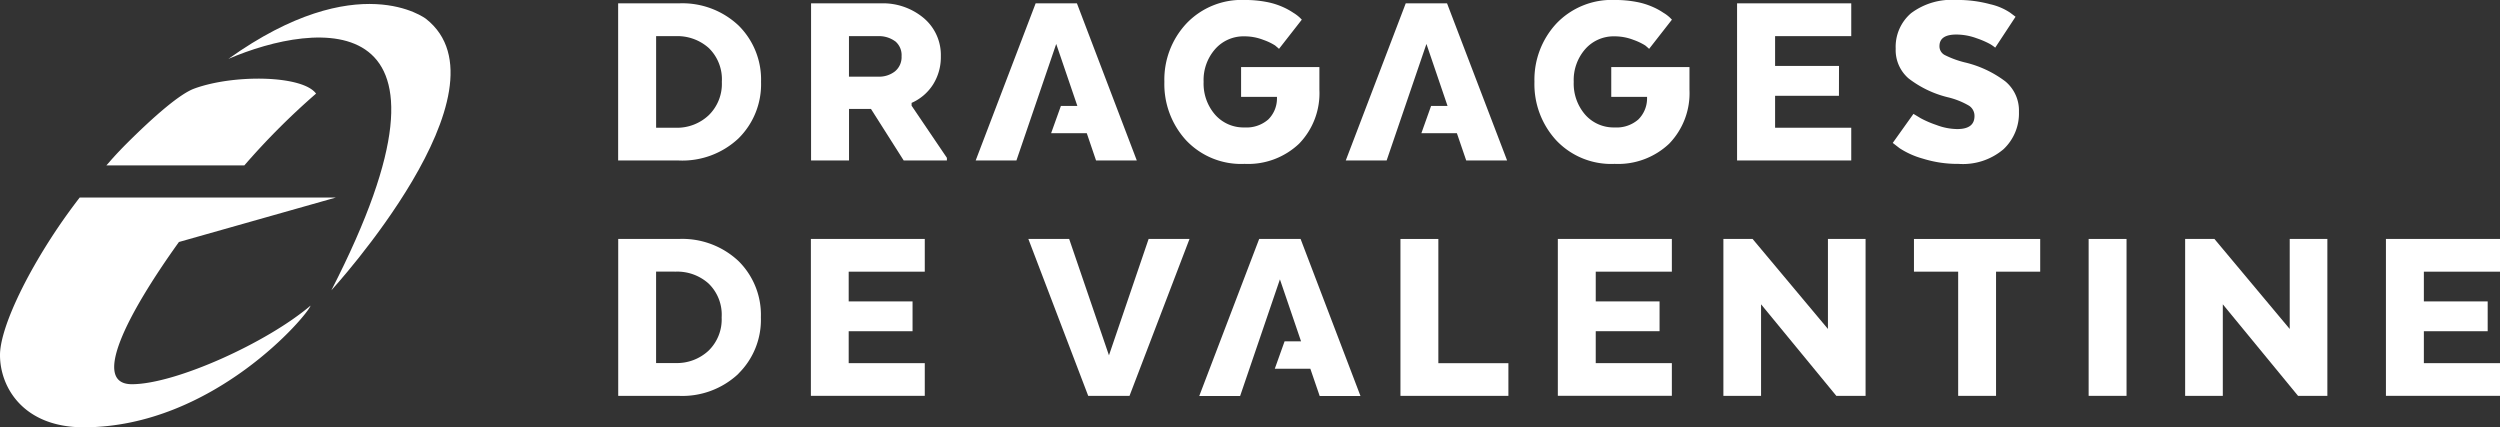
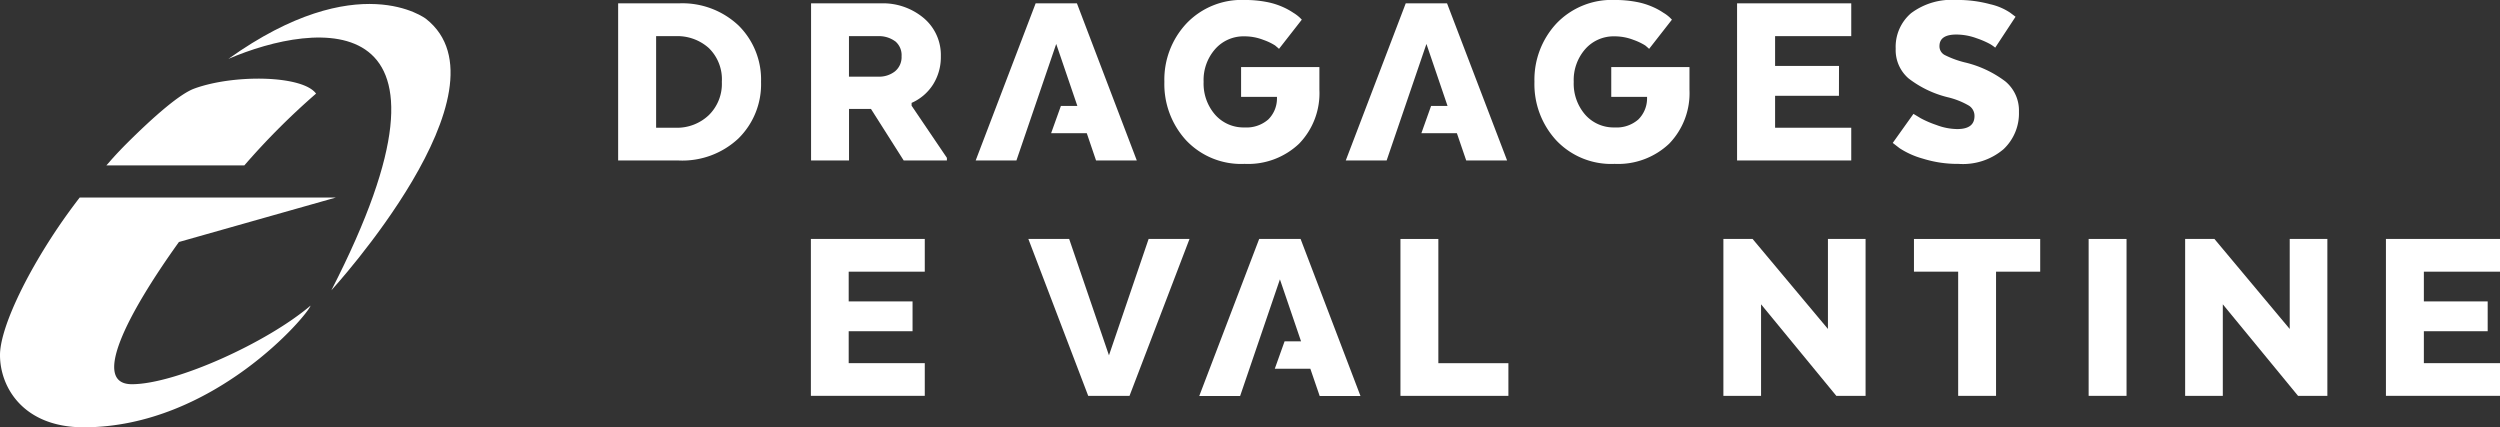
<svg xmlns="http://www.w3.org/2000/svg" id="Groupe_209" data-name="Groupe 209" width="182.193" height="31.141">
  <rect width="100%" height="100%" fill="#333333" stroke="none" />
  <defs>
    <clipPath id="clip-path">
      <path id="Rectangle_129" data-name="Rectangle 129" fill="#fff" d="M0 0h182.193v31.141H0z" />
    </clipPath>
  </defs>
  <g id="Groupe_208" data-name="Groupe 208" clip-path="url(#clip-path)" fill="#fff">
-     <path id="Tracé_185" data-name="Tracé 185" d="M30.2 18.108a5.966 5.966 0 0 1-4.363 1.612h-4.4V8.286h4.4A5.981 5.981 0 0 1 30.2 9.894 5.507 5.507 0 0 1 31.834 14a5.5 5.5 0 0 1-1.637 4.1m-6-7.438v6.667h1.427a3.378 3.378 0 0 0 2.394-.9A3.174 3.174 0 0 0 28.975 14a3.156 3.156 0 0 0-.952-2.465 3.423 3.423 0 0 0-2.4-.868z" transform="translate(23.617 9.129)" />
    <path id="Tracé_186" data-name="Tracé 186" d="M35.527 15.011h-4.654v2.327h5.545v2.381h-8.3V8.285h8.3v2.386h-5.545v2.167h4.654z" transform="translate(30.977 9.128)" />
    <path id="Tracé_187" data-name="Tracé 187" d="M35.656 8.286h2.974l2.9 8.481 2.89-8.481h2.98L43.028 19.72h-3.01z" transform="translate(39.288 9.129)" />
    <path id="Tracé_188" data-name="Tracé 188" d="M48.558 19.72V8.286h2.762v9.053h5.105v2.381z" transform="translate(53.503 9.129)" />
-     <path id="Tracé_189" data-name="Tracé 189" d="M61.428 15.011h-4.651v2.327h5.547v2.381h-8.309V8.285h8.309v2.386h-5.547v2.167h4.651z" transform="translate(59.516 9.128)" />
    <path id="Tracé_190" data-name="Tracé 190" d="M70.117 19.72h-2.131L62.5 13.048v6.672h-2.745V8.286h2.129l5.49 6.558V8.286h2.743z" transform="translate(65.841 9.129)" />
    <path id="Tracé_191" data-name="Tracé 191" d="M66.362 8.286h9.2v2.384h-3.218v9.05h-2.76v-9.051h-3.222z" transform="translate(73.122 9.129)" />
    <path id="Rectangle_128" data-name="Rectangle 128" transform="translate(152.214 17.414)" d="M0 0h2.762v11.434H0z" />
    <path id="Tracé_192" data-name="Tracé 192" d="M86.13 19.72h-2.136l-5.484-6.672v6.672h-2.745V8.286H77.9l5.486 6.558V8.286h2.744z" transform="translate(83.482 9.129)" />
    <path id="Tracé_193" data-name="Tracé 193" d="M90.142 15.011h-4.651v2.327h5.549v2.381h-8.313V8.285h8.313v2.386h-5.549v2.167h4.651z" transform="translate(91.153 9.128)" />
    <path id="Tracé_194" data-name="Tracé 194" d="M45.949 8.284l-4.368 11.447h2.979l2.9-8.5L49 15.748h-1.2l-.713 1.995h2.589l.681 1.988h2.974L48.965 8.284z" transform="translate(45.817 9.127)" />
    <path id="Tracé_195" data-name="Tracé 195" d="M30.208 9.954a5.976 5.976 0 0 1-4.37 1.614h-4.405V.117h4.405a5.968 5.968 0 0 1 4.37 1.614 5.537 5.537 0 0 1 1.639 4.107 5.539 5.539 0 0 1-1.639 4.115M24.2 2.507v6.675h1.429a3.369 3.369 0 0 0 2.4-.908 3.194 3.194 0 0 0 .961-2.436 3.179 3.179 0 0 0-.954-2.468 3.43 3.43 0 0 0-2.4-.864z" transform="translate(23.616 .128)" />
    <path id="Tracé_196" data-name="Tracé 196" d="M33.177.117a4.617 4.617 0 0 1 3.176 1.089 3.519 3.519 0 0 1 1.227 2.766 3.743 3.743 0 0 1-.563 2.051 3.543 3.543 0 0 1-1.568 1.347v.206l2.573 3.8v.191h-3.149L32.488 7.81h-1.6v3.758h-2.766V.117zm1.068 2.76a2 2 0 0 0-1.261-.37h-2.1v2.951h2.119a1.867 1.867 0 0 0 1.238-.389 1.342 1.342 0 0 0 .477-1.1 1.307 1.307 0 0 0-.477-1.1" transform="translate(30.986 .128)" />
    <path id="Tracé_197" data-name="Tracé 197" d="M45.963 4.887h5.707v1.656a5.284 5.284 0 0 1-1.48 3.93 5.4 5.4 0 0 1-3.977 1.471 5.506 5.506 0 0 1-4.258-1.719 6.058 6.058 0 0 1-1.583-4.26 5.985 5.985 0 0 1 1.606-4.25A5.549 5.549 0 0 1 46.251 0a8.194 8.194 0 0 1 1.543.139A5.4 5.4 0 0 1 48.979.5a4.922 4.922 0 0 1 .79.431 2.923 2.923 0 0 1 .467.349l.153.153-1.662 2.128c-.063-.061-.158-.137-.284-.246a4.137 4.137 0 0 0-.851-.406 3.763 3.763 0 0 0-1.379-.259 2.749 2.749 0 0 0-2.138.927 3.409 3.409 0 0 0-.843 2.388 3.447 3.447 0 0 0 .843 2.4 2.752 2.752 0 0 0 2.138.923 2.411 2.411 0 0 0 1.73-.58 2.153 2.153 0 0 0 .635-1.52V7.06h-2.615z" transform="translate(44.484 -.001)" />
    <path id="Tracé_198" data-name="Tracé 198" d="M58.8 4.887h5.7v1.656a5.292 5.292 0 0 1-1.48 3.93 5.412 5.412 0 0 1-3.979 1.471 5.5 5.5 0 0 1-4.254-1.719 6.041 6.041 0 0 1-1.585-4.26 6.011 6.011 0 0 1 1.6-4.25A5.571 5.571 0 0 1 59.082 0a8.217 8.217 0 0 1 1.545.139A5.306 5.306 0 0 1 61.81.5a4.747 4.747 0 0 1 .79.431 2.687 2.687 0 0 1 .469.349l.153.153-1.662 2.128a7.71 7.71 0 0 0-.282-.246 4.358 4.358 0 0 0-.853-.406 3.782 3.782 0 0 0-1.381-.259 2.752 2.752 0 0 0-2.138.927 3.418 3.418 0 0 0-.841 2.388 3.455 3.455 0 0 0 .841 2.4 2.755 2.755 0 0 0 2.138.923 2.4 2.4 0 0 0 1.728-.58 2.155 2.155 0 0 0 .637-1.52V7.06H58.8z" transform="translate(58.624 -.001)" />
    <path id="Tracé_199" data-name="Tracé 199" d="M67.653 6.856H63v2.326h5.55v2.383h-8.321V.117h8.321v2.39H63v2.169h4.658z" transform="translate(66.364 .128)" />
    <path id="Tracé_200" data-name="Tracé 200" d="M67.136 8.3c.132.08.3.177.509.307a7.355 7.355 0 0 0 1.156.5 4.386 4.386 0 0 0 1.524.3c.845 0 1.259-.317 1.259-.95a.88.88 0 0 0-.391-.748 5.662 5.662 0 0 0-1.57-.624 7.634 7.634 0 0 1-2.844-1.37 2.722 2.722 0 0 1-.937-2.163 3.225 3.225 0 0 1 1.12-2.589A4.923 4.923 0 0 1 70.268 0a8.944 8.944 0 0 1 2.455.307 4.336 4.336 0 0 1 1.454.614l.4.3-1.482 2.253a2.869 2.869 0 0 0-.387-.269 6.3 6.3 0 0 0-.979-.42 4.291 4.291 0 0 0-1.461-.267c-.828 0-1.236.282-1.236.845a.716.716 0 0 0 .378.645 6.928 6.928 0 0 0 1.433.532 7.892 7.892 0 0 1 2.991 1.394 2.755 2.755 0 0 1 .99 2.209 3.586 3.586 0 0 1-1.124 2.732 4.568 4.568 0 0 1-3.277 1.07 8.485 8.485 0 0 1-2.608-.385 6.038 6.038 0 0 1-1.688-.757l-.5-.387z" transform="translate(72.311 -.001)" />
    <path id="Tracé_201" data-name="Tracé 201" d="M38.2.117l-4.37 11.451h2.97l2.9-8.494 1.541 4.519h-1.2l-.713 1.988h2.6l.675 1.986h2.97L41.21.117z" transform="translate(37.274 .128)" />
    <path id="Tracé_202" data-name="Tracé 202" d="M51.031.117l-4.37 11.451h2.979l2.9-8.494 1.539 4.519h-1.2l-.708 1.988h2.589l.679 1.986h2.98L54.043.117z" transform="translate(51.414 .128)" />
    <path id="Tracé_203" data-name="Tracé 203" d="M18.97 3.818C18 2.479 13 2.393 10.1 3.45c-1.015.368-2.836 1.917-4.94 4.014C4.351 8.276 3.912 8.8 3.912 8.8c-.074.084-.149.17-.225.252h10.055a52.225 52.225 0 0 1 5.228-5.234" transform="translate(4.063 3.004)" />
    <path id="Tracé_204" data-name="Tracé 204" d="M24.474 6.85H5.807A44.286 44.286 0 0 0 4.248 9C1.66 12.832 0 16.529 0 18.328c0 2.356 1.707 5.265 6.1 5.265 9.463 0 16.4-8.267 16.531-8.868-3.138 2.68-9.835 5.728-13.021 5.728-2.962 0-.391-5.036 3.43-10.364z" transform="translate(0 7.547)" />
    <path id="Tracé_205" data-name="Tracé 205" d="M7.92 4.14c6.383-2.745 18.334-4.229 7.5 16.867 0 0 13.427-14.648 6.9-19.783 0 0-4.939-3.838-14.4 2.915" transform="translate(8.727 .151)" />
  </g>
</svg>